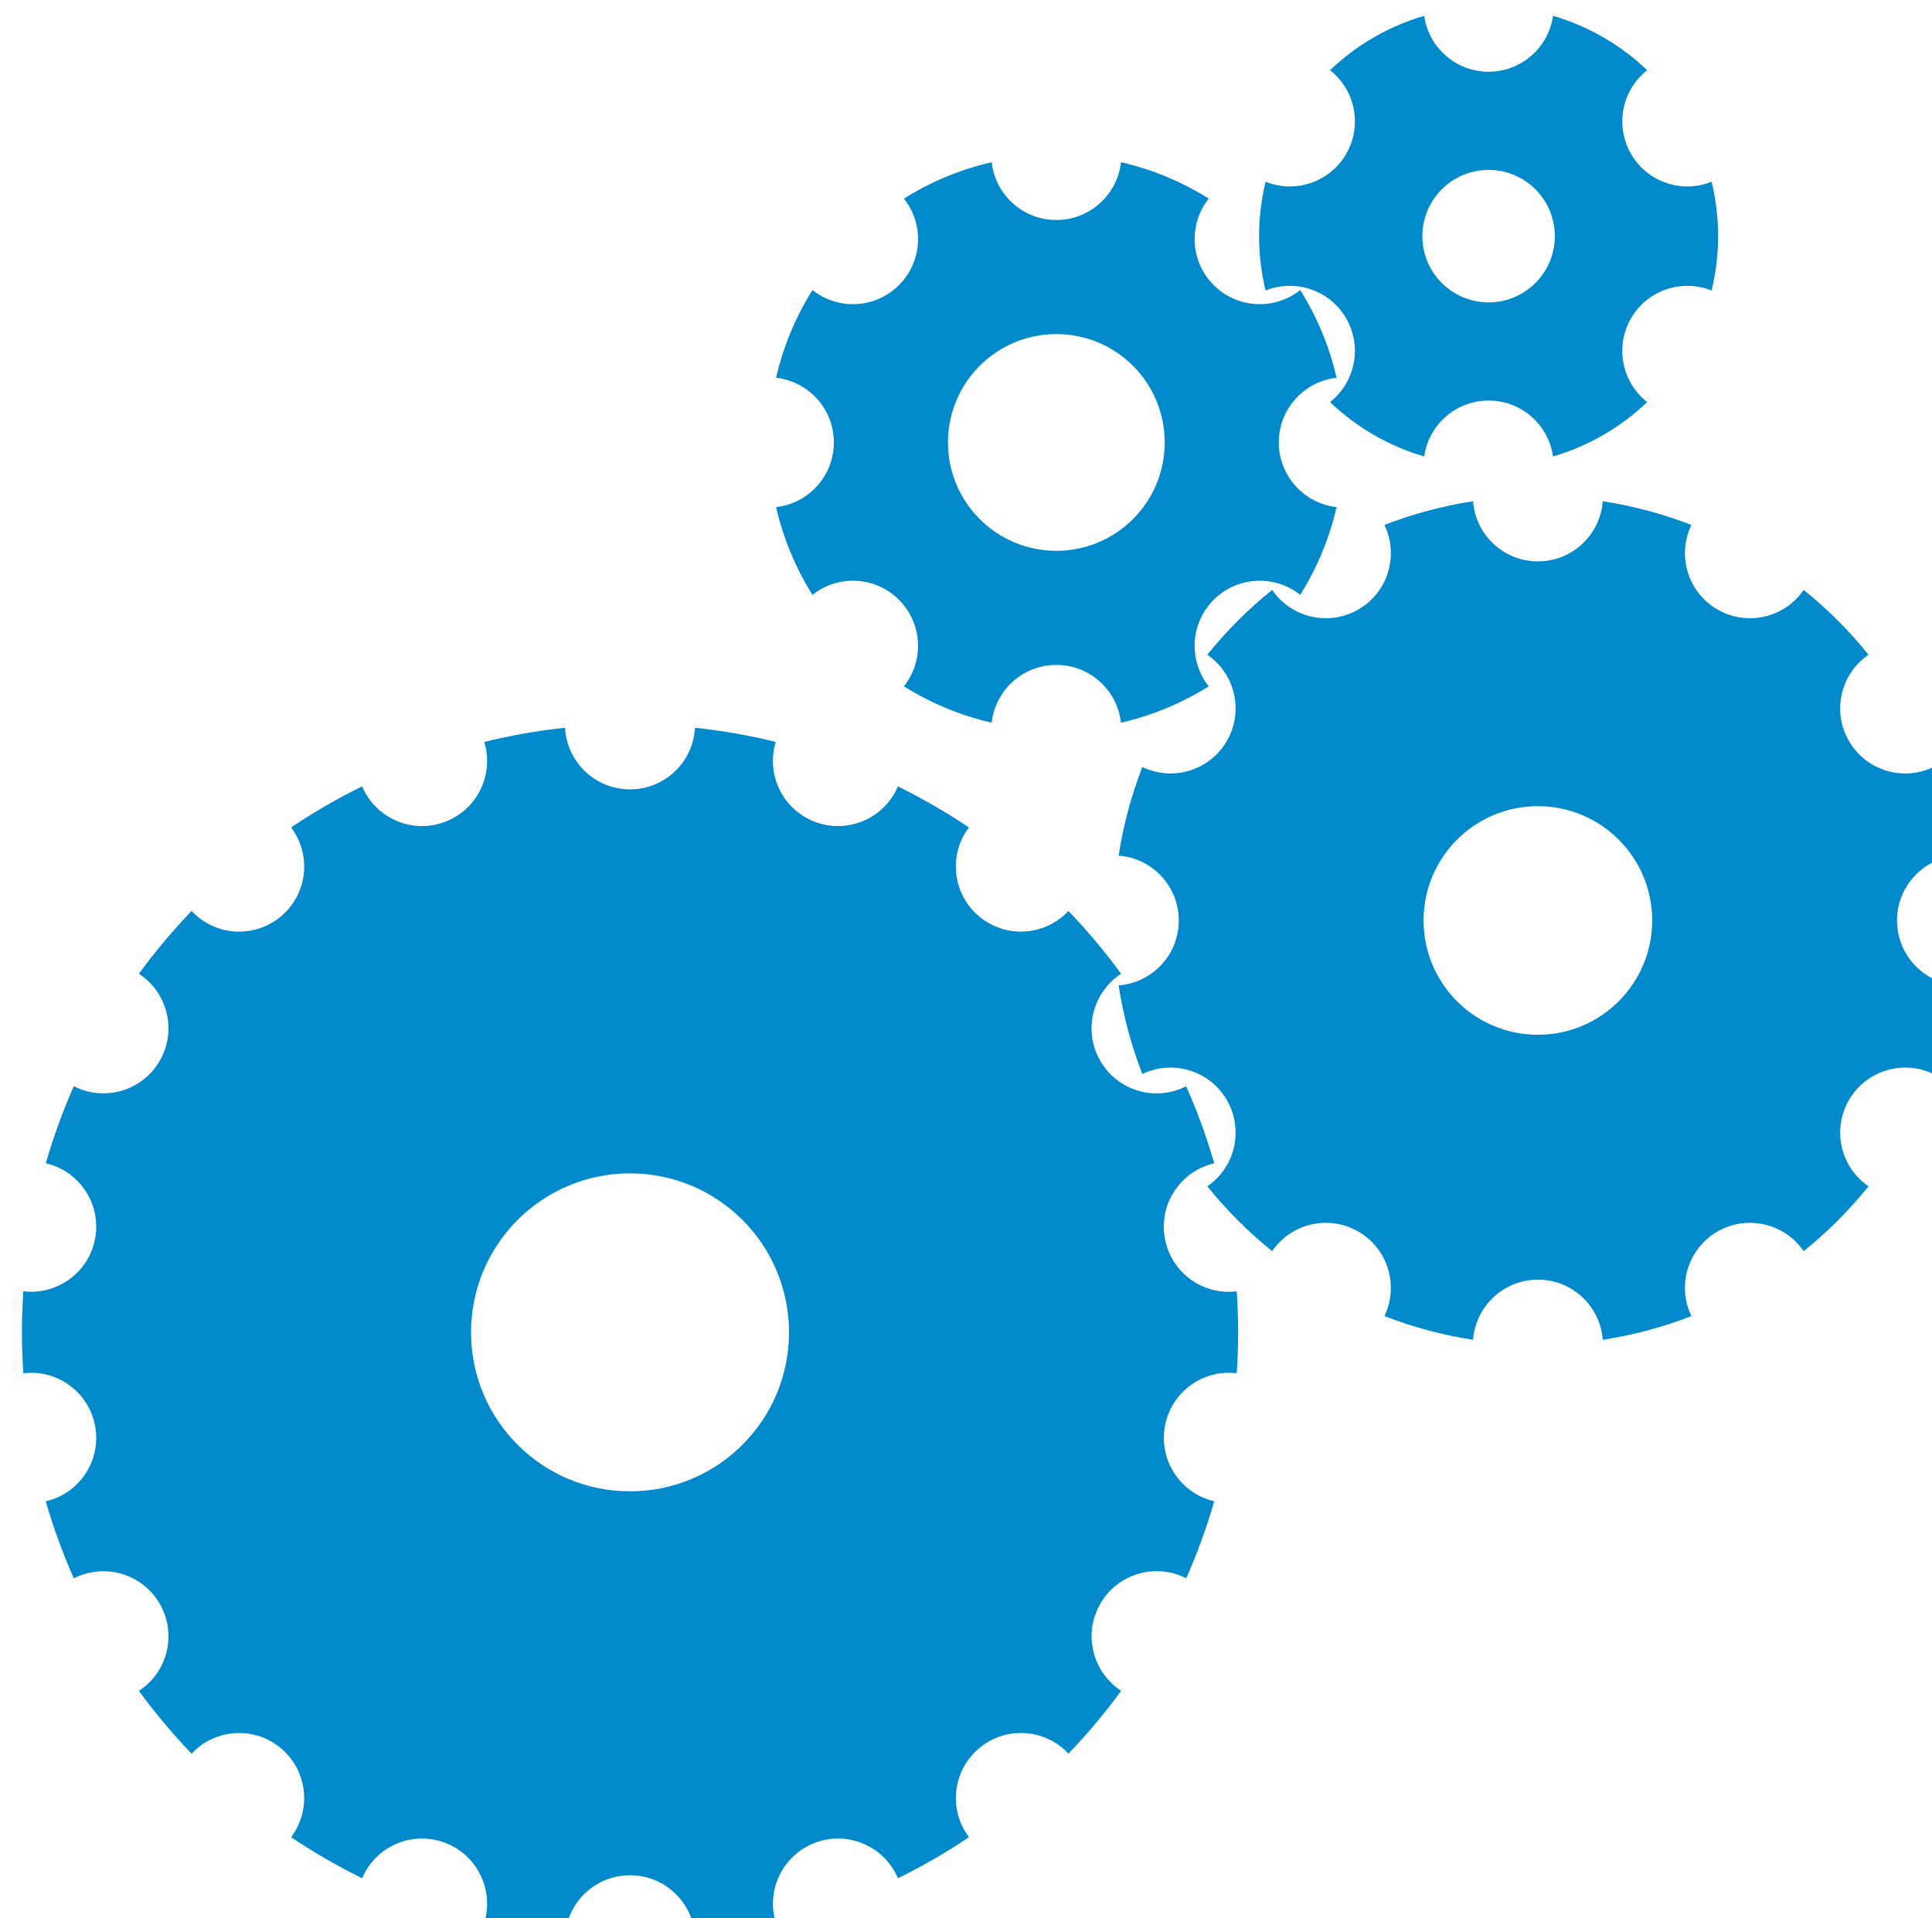
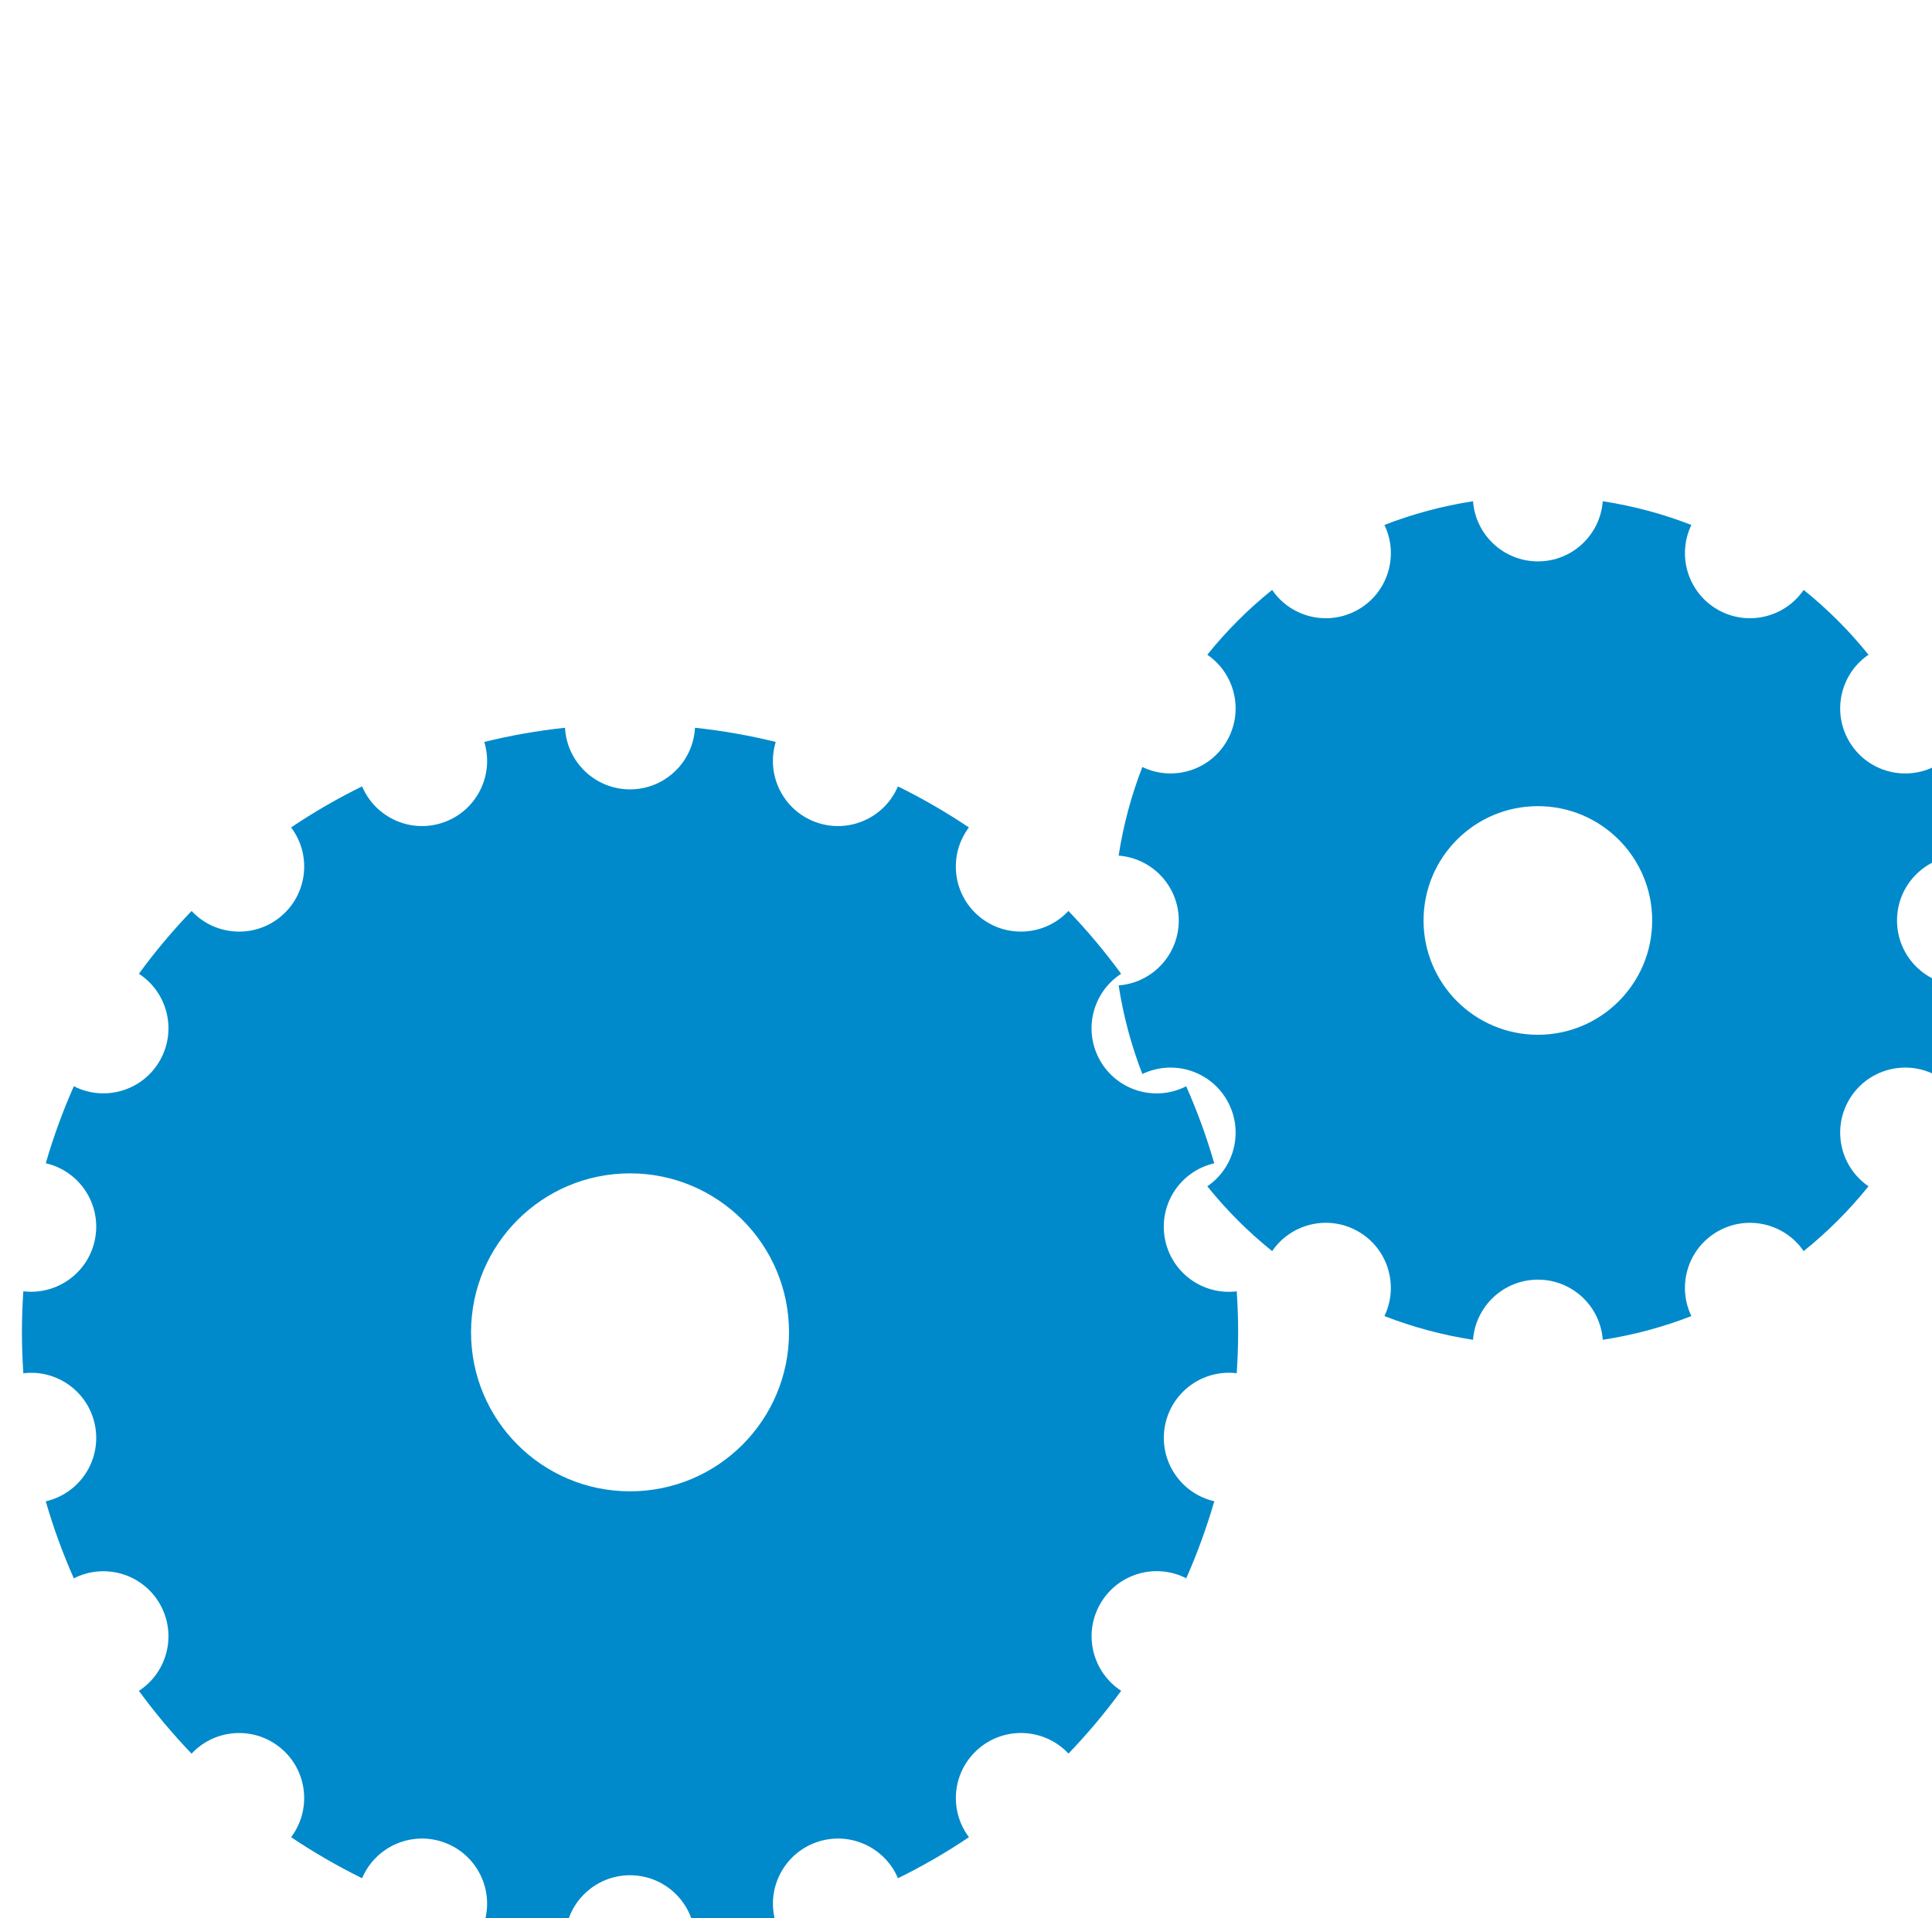
<svg xmlns="http://www.w3.org/2000/svg" xmlns:ns1="http://www.inkscape.org/namespaces/inkscape" xmlns:ns2="http://sodipodi.sourceforge.net/DTD/sodipodi-0.dtd" width="9.065mm" height="9mm" viewBox="0 0 9.065 9" version="1.1" id="svg14219" ns1:version="1.2.1 (9c6d41e410, 2022-07-14)" ns2:docname="ico2.svg">
  <ns2:namedview id="namedview14221" pagecolor="#ffffff" bordercolor="#000000" borderopacity="0.25" ns1:showpageshadow="2" ns1:pageopacity="0.0" ns1:pagecheckerboard="0" ns1:deskcolor="#d1d1d1" ns1:document-units="mm" showgrid="false" ns1:zoom="0.93806818" ns1:cx="29.848577" ns1:cy="611.89582" ns1:window-width="3840" ns1:window-height="2054" ns1:window-x="-11" ns1:window-y="-11" ns1:window-maximized="1" ns1:current-layer="layer1" />
  <defs id="defs14216" />
  <g ns1:label="Vrstva 1" ns1:groupmode="layer" id="layer1" transform="translate(-97.006,13.244)">
    <g id="Layer1002" style="fill:#008acb;fill-opacity:1" transform="matrix(0.265,0,0,0.265,31.307,-60.141)">
      <path d="m 281.509,193.268 c 0,-0.607 0.469,-1.104 1.065,-1.148 -0.084,-0.544 -0.226,-1.07 -0.42,-1.569 -0.538,0.26 -1.194,0.064 -1.497,-0.462 -0.303,-0.525 -0.146,-1.19 0.347,-1.526 -0.34,-0.423 -0.725,-0.808 -1.148,-1.148 -0.337,0.493 -1.001,0.65 -1.526,0.347 -0.526,-0.304 -0.721,-0.959 -0.462,-1.497 -0.499,-0.194 -1.024,-0.336 -1.569,-0.42 -0.045,0.596 -0.541,1.065 -1.148,1.065 -0.607,0 -1.104,-0.469 -1.149,-1.065 -0.544,0.084 -1.07,0.226 -1.569,0.42 0.26,0.538 0.064,1.194 -0.462,1.497 -0.525,0.303 -1.19,0.146 -1.526,-0.347 -0.423,0.34 -0.808,0.725 -1.148,1.148 0.493,0.337 0.65,1.001 0.347,1.526 -0.304,0.526 -0.959,0.721 -1.497,0.462 -0.194,0.499 -0.336,1.024 -0.42,1.569 0.596,0.045 1.065,0.542 1.065,1.149 -1e-4,0.607 -0.469,1.104 -1.065,1.149 0.084,0.544 0.226,1.07 0.42,1.569 0.538,-0.259 1.193,-0.064 1.497,0.462 0.303,0.525 0.146,1.19 -0.347,1.526 0.34,0.423 0.725,0.808 1.148,1.148 0.337,-0.493 1.001,-0.65 1.526,-0.347 0.526,0.304 0.721,0.959 0.462,1.497 0.499,0.194 1.024,0.336 1.569,0.42 0.045,-0.596 0.542,-1.065 1.149,-1.065 0.607,1e-4 1.104,0.469 1.148,1.065 0.545,-0.084 1.07,-0.226 1.569,-0.42 -0.26,-0.538 -0.064,-1.193 0.462,-1.497 0.525,-0.303 1.19,-0.145 1.526,0.347 0.423,-0.34 0.808,-0.725 1.148,-1.148 -0.493,-0.337 -0.65,-1.001 -0.347,-1.526 0.304,-0.526 0.959,-0.721 1.497,-0.462 0.194,-0.499 0.336,-1.024 0.42,-1.569 -0.596,-0.045 -1.065,-0.542 -1.065,-1.149 z m -6.359,2.024 v 0 c -1.118,0 -2.024,-0.906 -2.024,-2.024 0,-1.118 0.906,-2.024 2.024,-2.024 1.118,0 2.024,0.906 2.024,2.024 0,1.118 -0.906,2.024 -2.024,2.024 z" style="fill:#008acb;fill-opacity:1;fill-rule:evenodd" id="path5440" />
      <path d="m 269.817,199.835 c -0.604,0.074 -1.166,-0.337 -1.273,-0.944 -0.107,-0.607 0.282,-1.187 0.876,-1.323 -0.135,-0.469 -0.302,-0.924 -0.497,-1.364 -0.542,0.278 -1.213,0.084 -1.521,-0.45 -0.308,-0.533 -0.141,-1.21 0.369,-1.542 -0.286,-0.391 -0.598,-0.763 -0.933,-1.112 -0.415,0.445 -1.11,0.491 -1.582,0.096 -0.472,-0.396 -0.546,-1.089 -0.18,-1.575 -0.401,-0.269 -0.821,-0.512 -1.257,-0.727 -0.237,0.561 -0.876,0.844 -1.455,0.633 -0.579,-0.211 -0.886,-0.837 -0.708,-1.42 -0.466,-0.115 -0.943,-0.199 -1.43,-0.251 -0.032,0.608 -0.535,1.091 -1.15,1.091 -0.616,0 -1.119,-0.483 -1.151,-1.091 -0.487,0.052 -0.964,0.136 -1.43,0.251 0.179,0.582 -0.129,1.209 -0.708,1.42 -0.579,0.211 -1.217,-0.072 -1.455,-0.633 -0.436,0.214 -0.856,0.457 -1.257,0.727 0.367,0.486 0.292,1.18 -0.18,1.575 -0.471,0.396 -1.167,0.349 -1.582,-0.096 -0.335,0.349 -0.647,0.72 -0.933,1.112 0.51,0.332 0.677,1.008 0.369,1.541 -0.308,0.534 -0.979,0.728 -1.521,0.45 -0.195,0.44 -0.361,0.896 -0.497,1.364 0.594,0.136 0.983,0.716 0.876,1.323 -0.107,0.606 -0.669,1.017 -1.273,0.944 -0.016,0.24 -0.025,0.482 -0.025,0.726 0,0.244 0.009,0.486 0.025,0.726 0.604,-0.074 1.166,0.338 1.273,0.944 0.107,0.607 -0.282,1.187 -0.876,1.323 0.135,0.469 0.302,0.924 0.497,1.364 0.542,-0.277 1.213,-0.084 1.521,0.45 0.308,0.533 0.141,1.21 -0.369,1.542 0.286,0.391 0.598,0.763 0.933,1.112 0.415,-0.445 1.11,-0.491 1.582,-0.096 0.472,0.396 0.546,1.089 0.18,1.575 0.401,0.269 0.821,0.512 1.257,0.727 0.237,-0.561 0.876,-0.844 1.455,-0.633 0.579,0.211 0.886,0.837 0.708,1.42 0.466,0.115 0.943,0.199 1.43,0.251 0.032,-0.608 0.535,-1.091 1.151,-1.091 0.616,0 1.119,0.483 1.151,1.091 0.487,-0.052 0.964,-0.136 1.43,-0.251 -0.179,-0.582 0.129,-1.209 0.708,-1.42 0.579,-0.211 1.217,0.072 1.455,0.633 0.436,-0.214 0.856,-0.457 1.257,-0.727 -0.367,-0.486 -0.292,-1.179 0.18,-1.575 0.471,-0.396 1.167,-0.349 1.582,0.095 0.335,-0.349 0.647,-0.72 0.933,-1.112 -0.51,-0.332 -0.677,-1.008 -0.369,-1.542 0.308,-0.534 0.979,-0.728 1.521,-0.45 0.195,-0.44 0.361,-0.896 0.497,-1.364 -0.594,-0.136 -0.983,-0.716 -0.876,-1.323 0.107,-0.606 0.669,-1.017 1.273,-0.944 0.016,-0.24 0.025,-0.482 0.025,-0.726 0,-0.244 -0.009,-0.486 -0.025,-0.726 z m -10.741,3.541 v 0 c -1.555,0 -2.815,-1.26 -2.815,-2.815 0,-1.555 1.26,-2.815 2.815,-2.815 1.555,0 2.815,1.26 2.815,2.815 0,1.555 -1.26,2.815 -2.815,2.815 z" style="fill:#008acb;fill-opacity:1;fill-rule:evenodd" id="path5442" />
      <g id="Layer1003" style="fill:#008acb;fill-opacity:1">
-         <path d="m 270.563,184.804 c 0,-0.593 0.447,-1.08 1.023,-1.145 -0.128,-0.559 -0.349,-1.082 -0.644,-1.554 -0.452,0.361 -1.113,0.332 -1.532,-0.087 -0.419,-0.419 -0.448,-1.08 -0.087,-1.532 -0.472,-0.295 -0.995,-0.516 -1.554,-0.644 -0.064,0.575 -0.552,1.023 -1.145,1.023 -0.593,0 -1.08,-0.447 -1.145,-1.023 -0.559,0.128 -1.082,0.349 -1.554,0.644 0.361,0.452 0.332,1.113 -0.087,1.532 -0.419,0.419 -1.08,0.448 -1.532,0.087 -0.295,0.472 -0.516,0.995 -0.644,1.554 0.575,0.064 1.023,0.552 1.023,1.145 0,0.593 -0.447,1.08 -1.023,1.145 0.128,0.559 0.349,1.082 0.644,1.554 0.452,-0.361 1.113,-0.332 1.532,0.087 0.419,0.419 0.448,1.08 0.087,1.532 0.472,0.295 0.995,0.516 1.554,0.644 0.064,-0.575 0.552,-1.023 1.145,-1.023 0.593,0 1.08,0.447 1.145,1.023 0.559,-0.128 1.082,-0.349 1.554,-0.644 -0.361,-0.452 -0.332,-1.113 0.087,-1.532 0.419,-0.419 1.08,-0.448 1.532,-0.087 0.295,-0.472 0.516,-0.995 0.644,-1.554 -0.575,-0.064 -1.023,-0.552 -1.023,-1.145 z m -3.939,1.919 v 0 c -1.06,0 -1.919,-0.859 -1.919,-1.919 0,-1.06 0.859,-1.919 1.919,-1.919 1.06,0 1.919,0.859 1.919,1.919 0,1.06 -0.859,1.919 -1.919,1.919 z" style="fill:#008acb;fill-opacity:1;fill-rule:evenodd" id="path5444" />
-       </g>
+         </g>
      <g id="Layer1004" style="fill:#008acb;fill-opacity:1">
-         <path d="m 276.799,182.607 c 0.29,-0.503 0.903,-0.704 1.427,-0.493 0.075,-0.309 0.115,-0.631 0.115,-0.963 0,-0.332 -0.04,-0.654 -0.115,-0.963 -0.524,0.211 -1.137,0.01 -1.427,-0.493 -0.29,-0.503 -0.158,-1.134 0.286,-1.482 -0.464,-0.444 -1.034,-0.778 -1.667,-0.963 -0.079,0.559 -0.559,0.99 -1.14,0.99 -0.581,0 -1.062,-0.43 -1.141,-0.99 -0.633,0.185 -1.203,0.519 -1.667,0.963 0.444,0.348 0.577,0.979 0.286,1.482 -0.29,0.503 -0.903,0.704 -1.427,0.493 -0.075,0.309 -0.115,0.631 -0.115,0.963 0,0.332 0.04,0.654 0.115,0.963 0.524,-0.211 1.137,-0.01 1.427,0.493 0.29,0.503 0.158,1.134 -0.286,1.482 0.464,0.444 1.034,0.778 1.667,0.963 0.079,-0.559 0.559,-0.99 1.141,-0.99 0.581,0 1.062,0.43 1.14,0.99 0.633,-0.185 1.203,-0.519 1.667,-0.963 -0.444,-0.348 -0.577,-0.979 -0.286,-1.482 z m -2.521,-0.283 v 0 c -0.648,0 -1.173,-0.525 -1.173,-1.173 0,-0.647 0.525,-1.173 1.173,-1.173 0.647,0 1.172,0.525 1.172,1.173 0,0.648 -0.525,1.173 -1.172,1.173 z" style="fill:#008acb;fill-opacity:1;fill-rule:evenodd" id="path5447" />
-       </g>
+         </g>
      <g id="Layer1005" style="fill:#008acb;fill-opacity:1">
-         <path d="m 259.077,207.237 c -1.783,0 -3.46,-0.695 -4.721,-1.955 -1.261,-1.261 -1.955,-2.938 -1.955,-4.721 0,-1.783 0.695,-3.46 1.955,-4.721 1.261,-1.261 2.938,-1.955 4.721,-1.955 1.783,0 3.46,0.695 4.721,1.955 1.261,1.261 1.955,2.938 1.955,4.721 0,1.783 -0.694,3.46 -1.955,4.721 -1.261,1.261 -2.938,1.955 -4.721,1.955 z m 0,-12.731 v 0 c -3.339,0 -6.055,2.716 -6.055,6.055 0,3.339 2.716,6.055 6.055,6.055 3.339,0 6.055,-2.716 6.055,-6.055 0,-3.339 -2.716,-6.055 -6.055,-6.055 z" style="fill:#008acb;fill-opacity:1;fill-rule:evenodd" id="path5450" />
-       </g>
+         </g>
    </g>
  </g>
</svg>